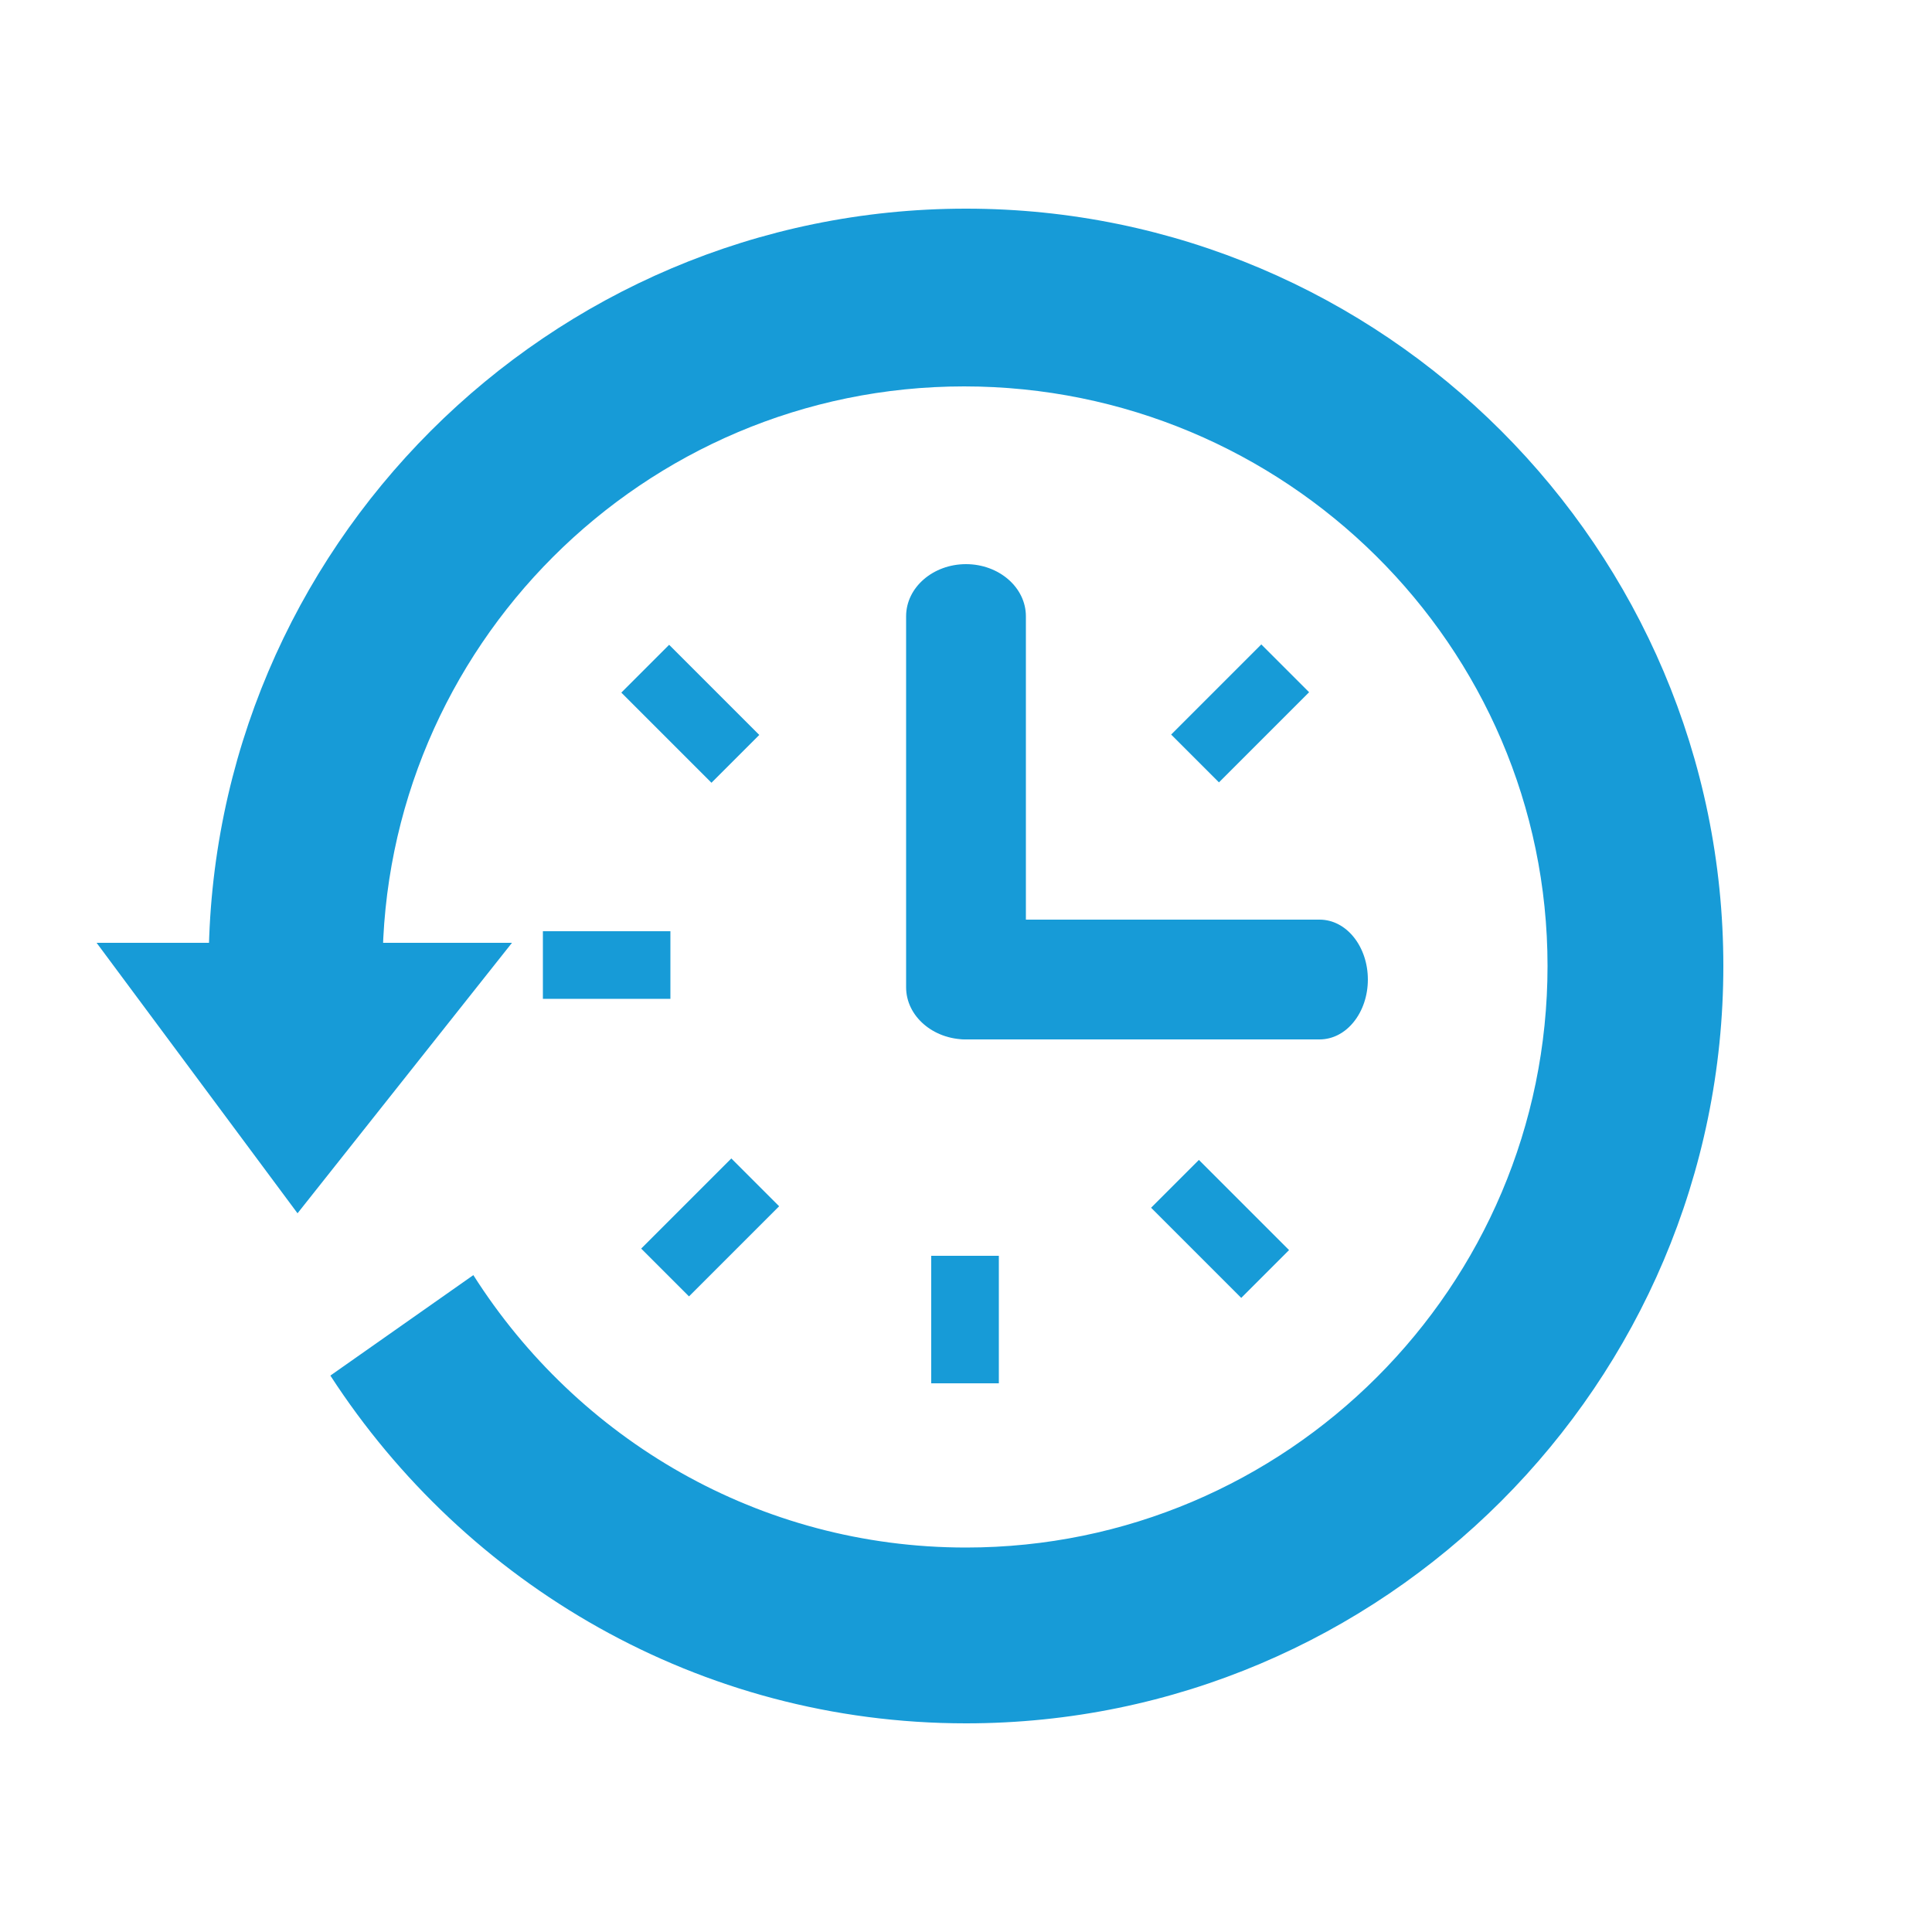
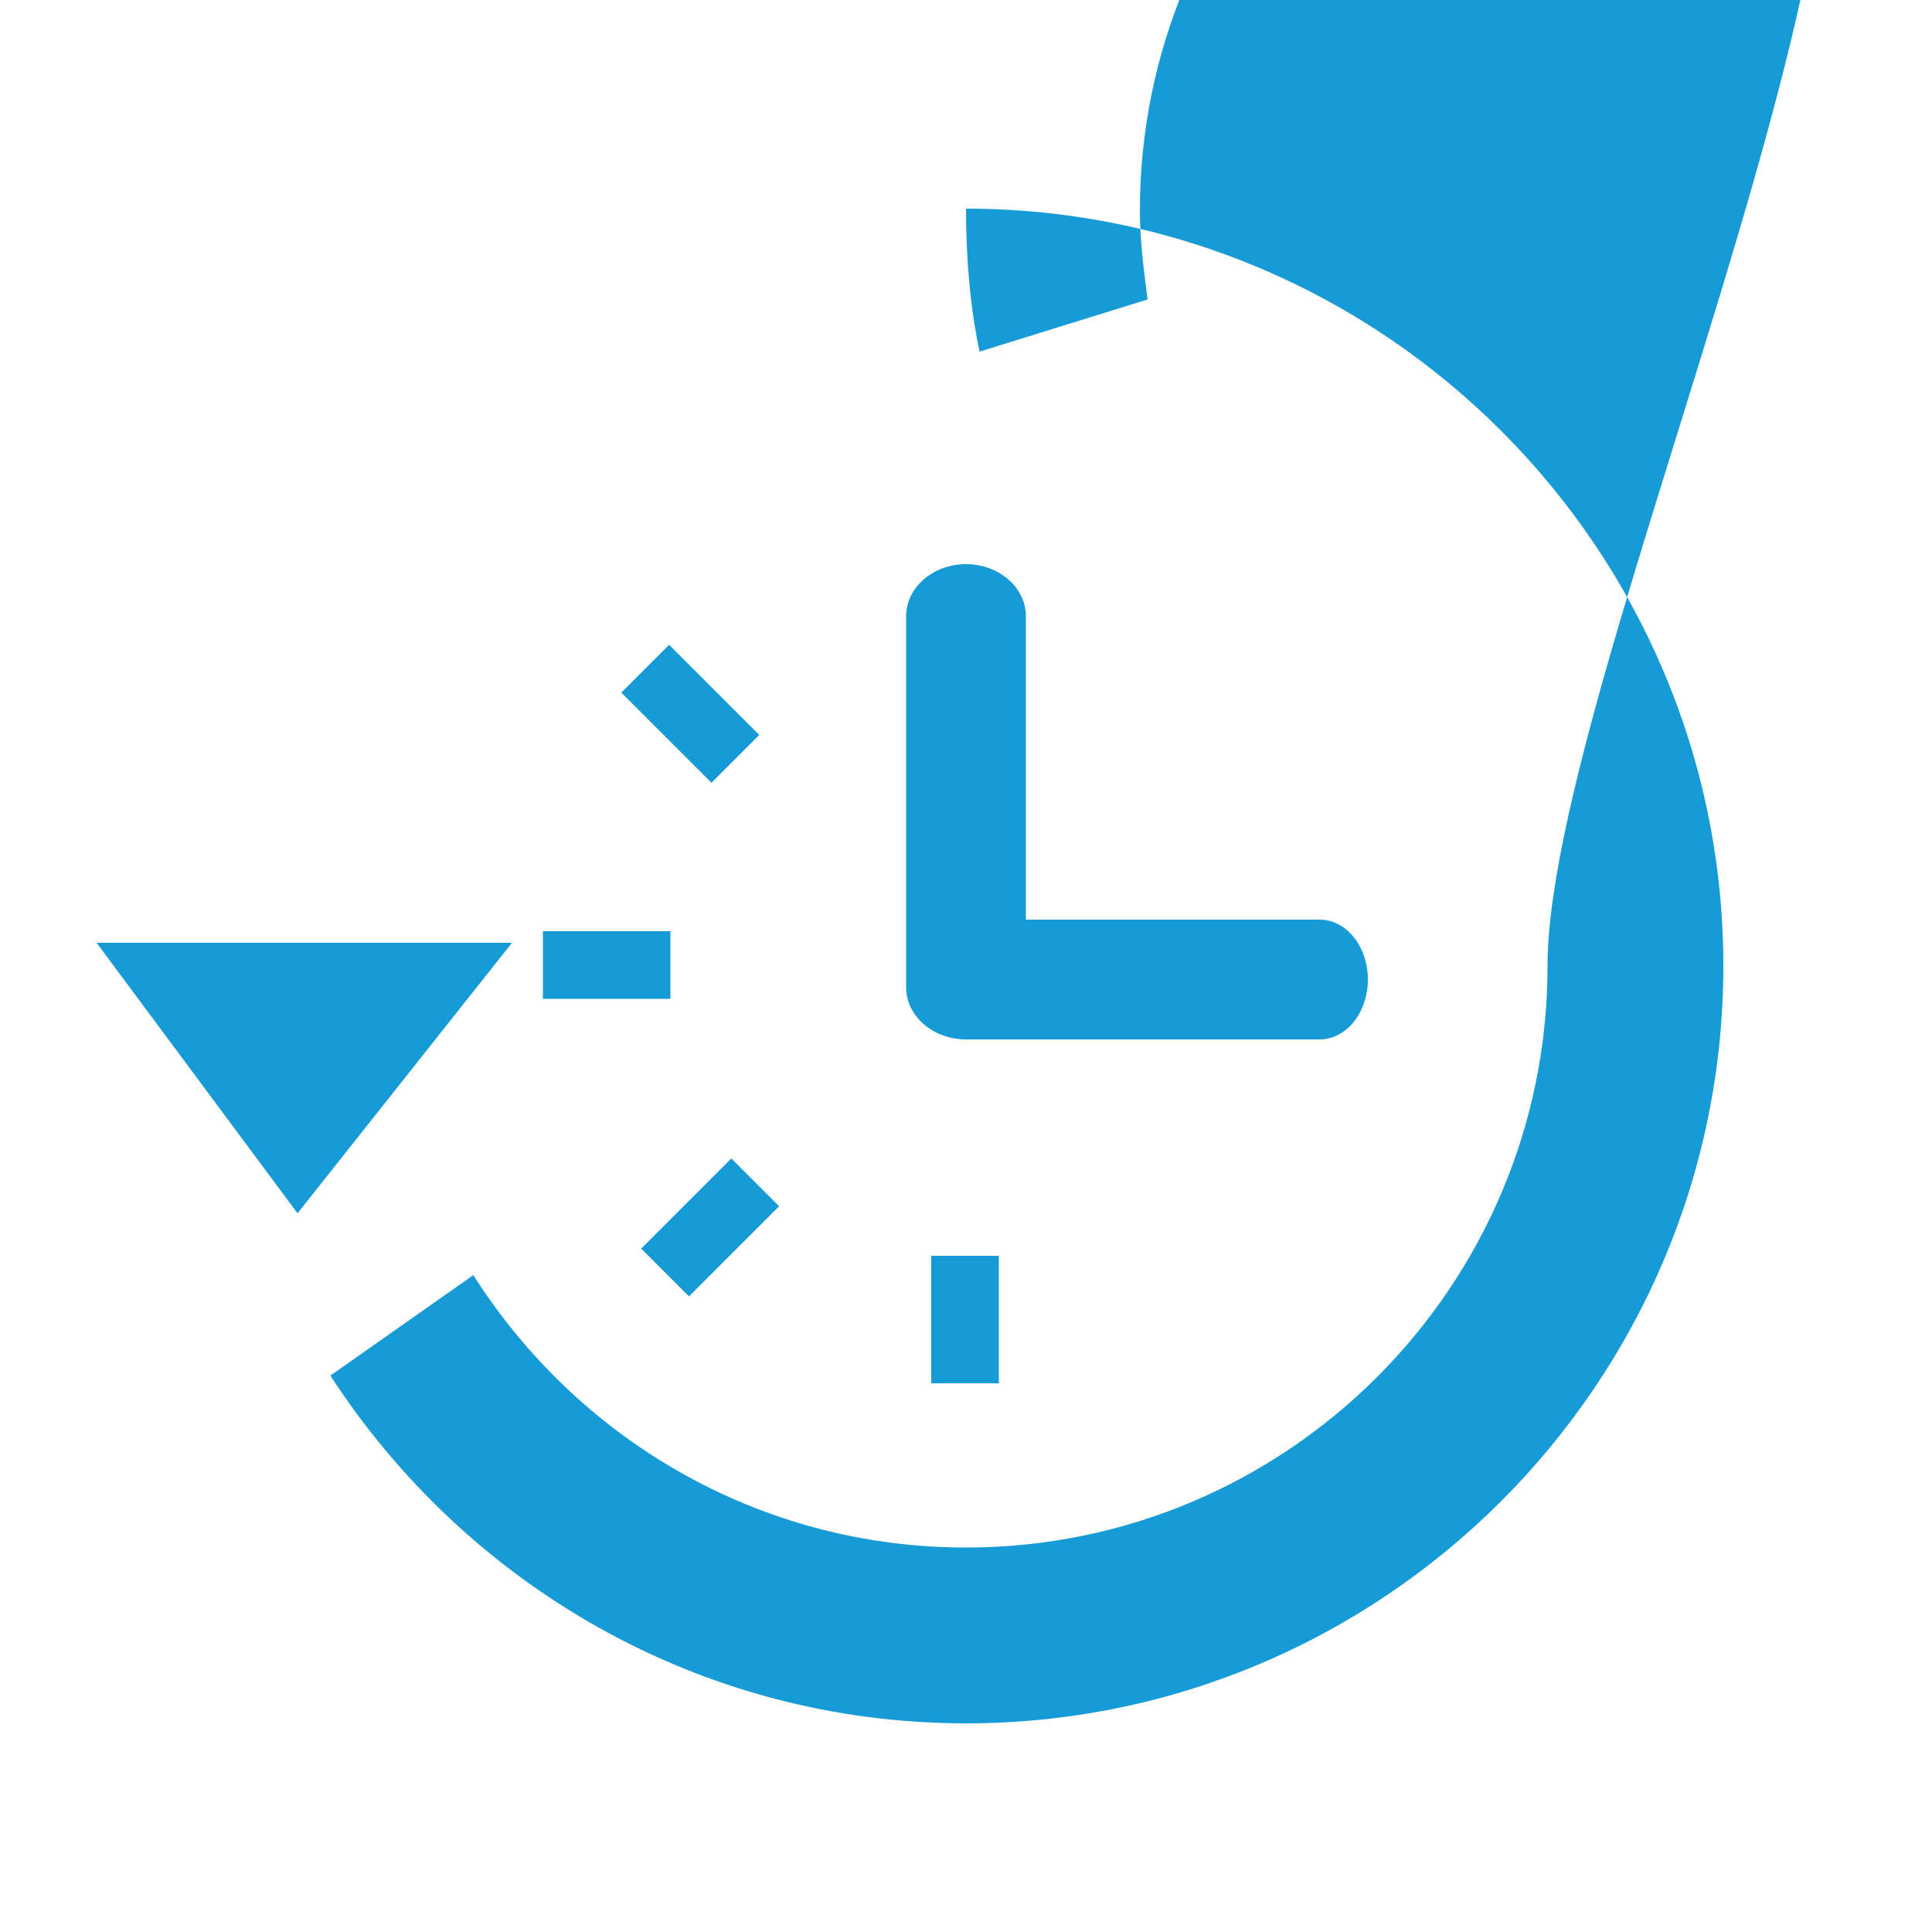
<svg xmlns="http://www.w3.org/2000/svg" version="1.1" id="Layer_1" x="0px" y="0px" viewBox="0 0 100 100" style="enable-background:new 0 0 100 100;" xml:space="preserve">
  <style type="text/css">
	.st0{fill:#179BD7;}
</style>
  <polygon class="st0" points="15.4,62.8 26.5,48.8 5,48.8 " />
-   <path class="st0" d="M50,10.8c-21.6,0-39.2,17.6-39.2,39.2c0,2.5,0.2,5,0.7,7.4l8.7-2.7c-0.2-1.5-0.4-3.1-0.4-4.6  c0-16.6,13.5-30.1,30.1-30.1S80.1,33.4,80.1,50S66.6,80.1,50,80.1c-10.7,0-20.1-5.6-25.5-14.1l-7.4,5.2c7,10.8,19.1,18,32.9,18  c21.6,0,39.2-17.6,39.2-39.2S71.6,10.8,50,10.8z" />
+   <path class="st0" d="M50,10.8c0,2.5,0.2,5,0.7,7.4l8.7-2.7c-0.2-1.5-0.4-3.1-0.4-4.6  c0-16.6,13.5-30.1,30.1-30.1S80.1,33.4,80.1,50S66.6,80.1,50,80.1c-10.7,0-20.1-5.6-25.5-14.1l-7.4,5.2c7,10.8,19.1,18,32.9,18  c21.6,0,39.2-17.6,39.2-39.2S71.6,10.8,50,10.8z" />
  <path class="st0" d="M53.1,51.1c0,1.5-1.4,2.7-3.1,2.7l0,0c-1.7,0-3.1-1.2-3.1-2.7V31.9c0-1.5,1.4-2.7,3.1-2.7l0,0  c1.7,0,3.1,1.2,3.1,2.7V51.1z" />
  <path class="st0" d="M50.1,53.8c-1.4,0-2.5-1.4-2.5-3.1l0,0c0-1.7,1.1-3.1,2.5-3.1h18.2c1.4,0,2.5,1.4,2.5,3.1l0,0  c0,1.7-1.1,3.1-2.5,3.1H50.1z" />
  <rect x="34" y="33.6" transform="matrix(0.707 -0.707 0.707 0.707 -15.634 36.132)" class="st0" width="3.5" height="6.6" />
-   <rect x="60.9" y="35.2" transform="matrix(0.707 -0.707 0.707 0.707 -7.324 56.191)" class="st0" width="6.6" height="3.5" />
  <rect x="28.1" y="48.2" class="st0" width="6.6" height="3.5" />
  <rect x="33.5" y="61.8" transform="matrix(0.707 -0.707 0.707 0.707 -34.19 44.619)" class="st0" width="6.6" height="3.5" />
-   <rect x="61.4" y="60.3" transform="matrix(0.707 -0.707 0.707 0.707 -26.462 63.29)" class="st0" width="3.5" height="6.6" />
  <rect x="48.2" y="65" class="st0" width="3.5" height="6.6" />
</svg>